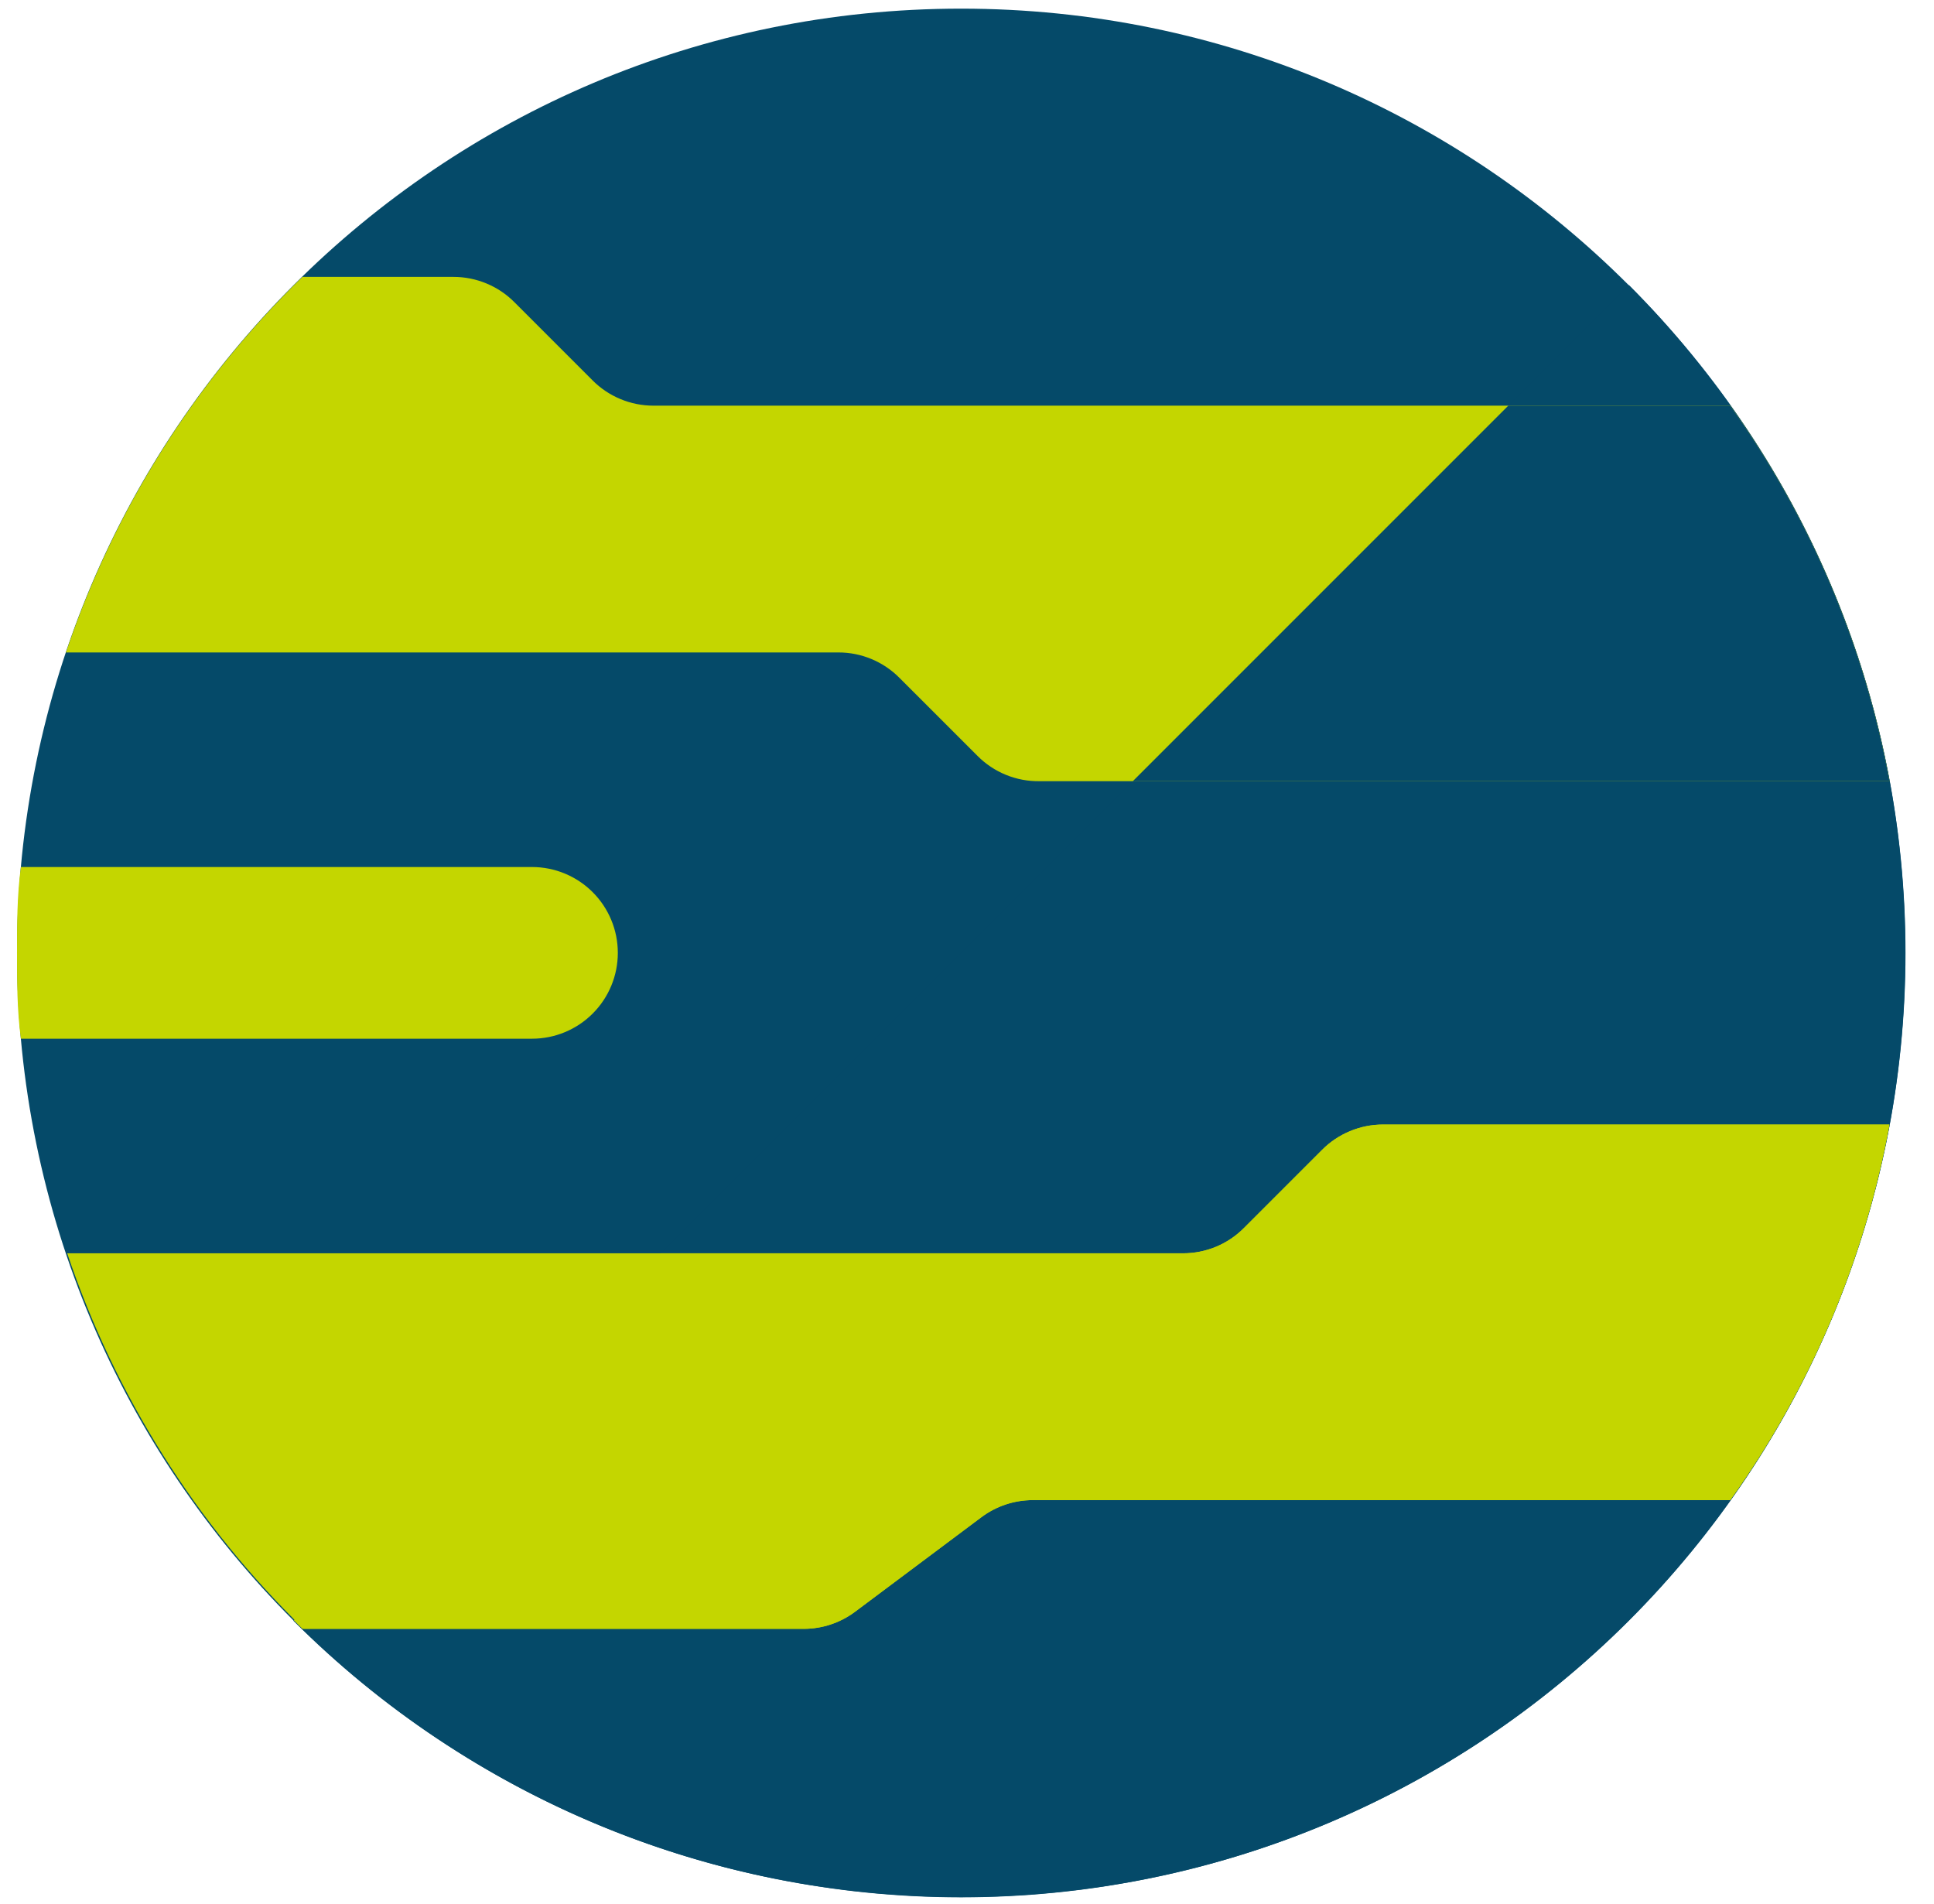
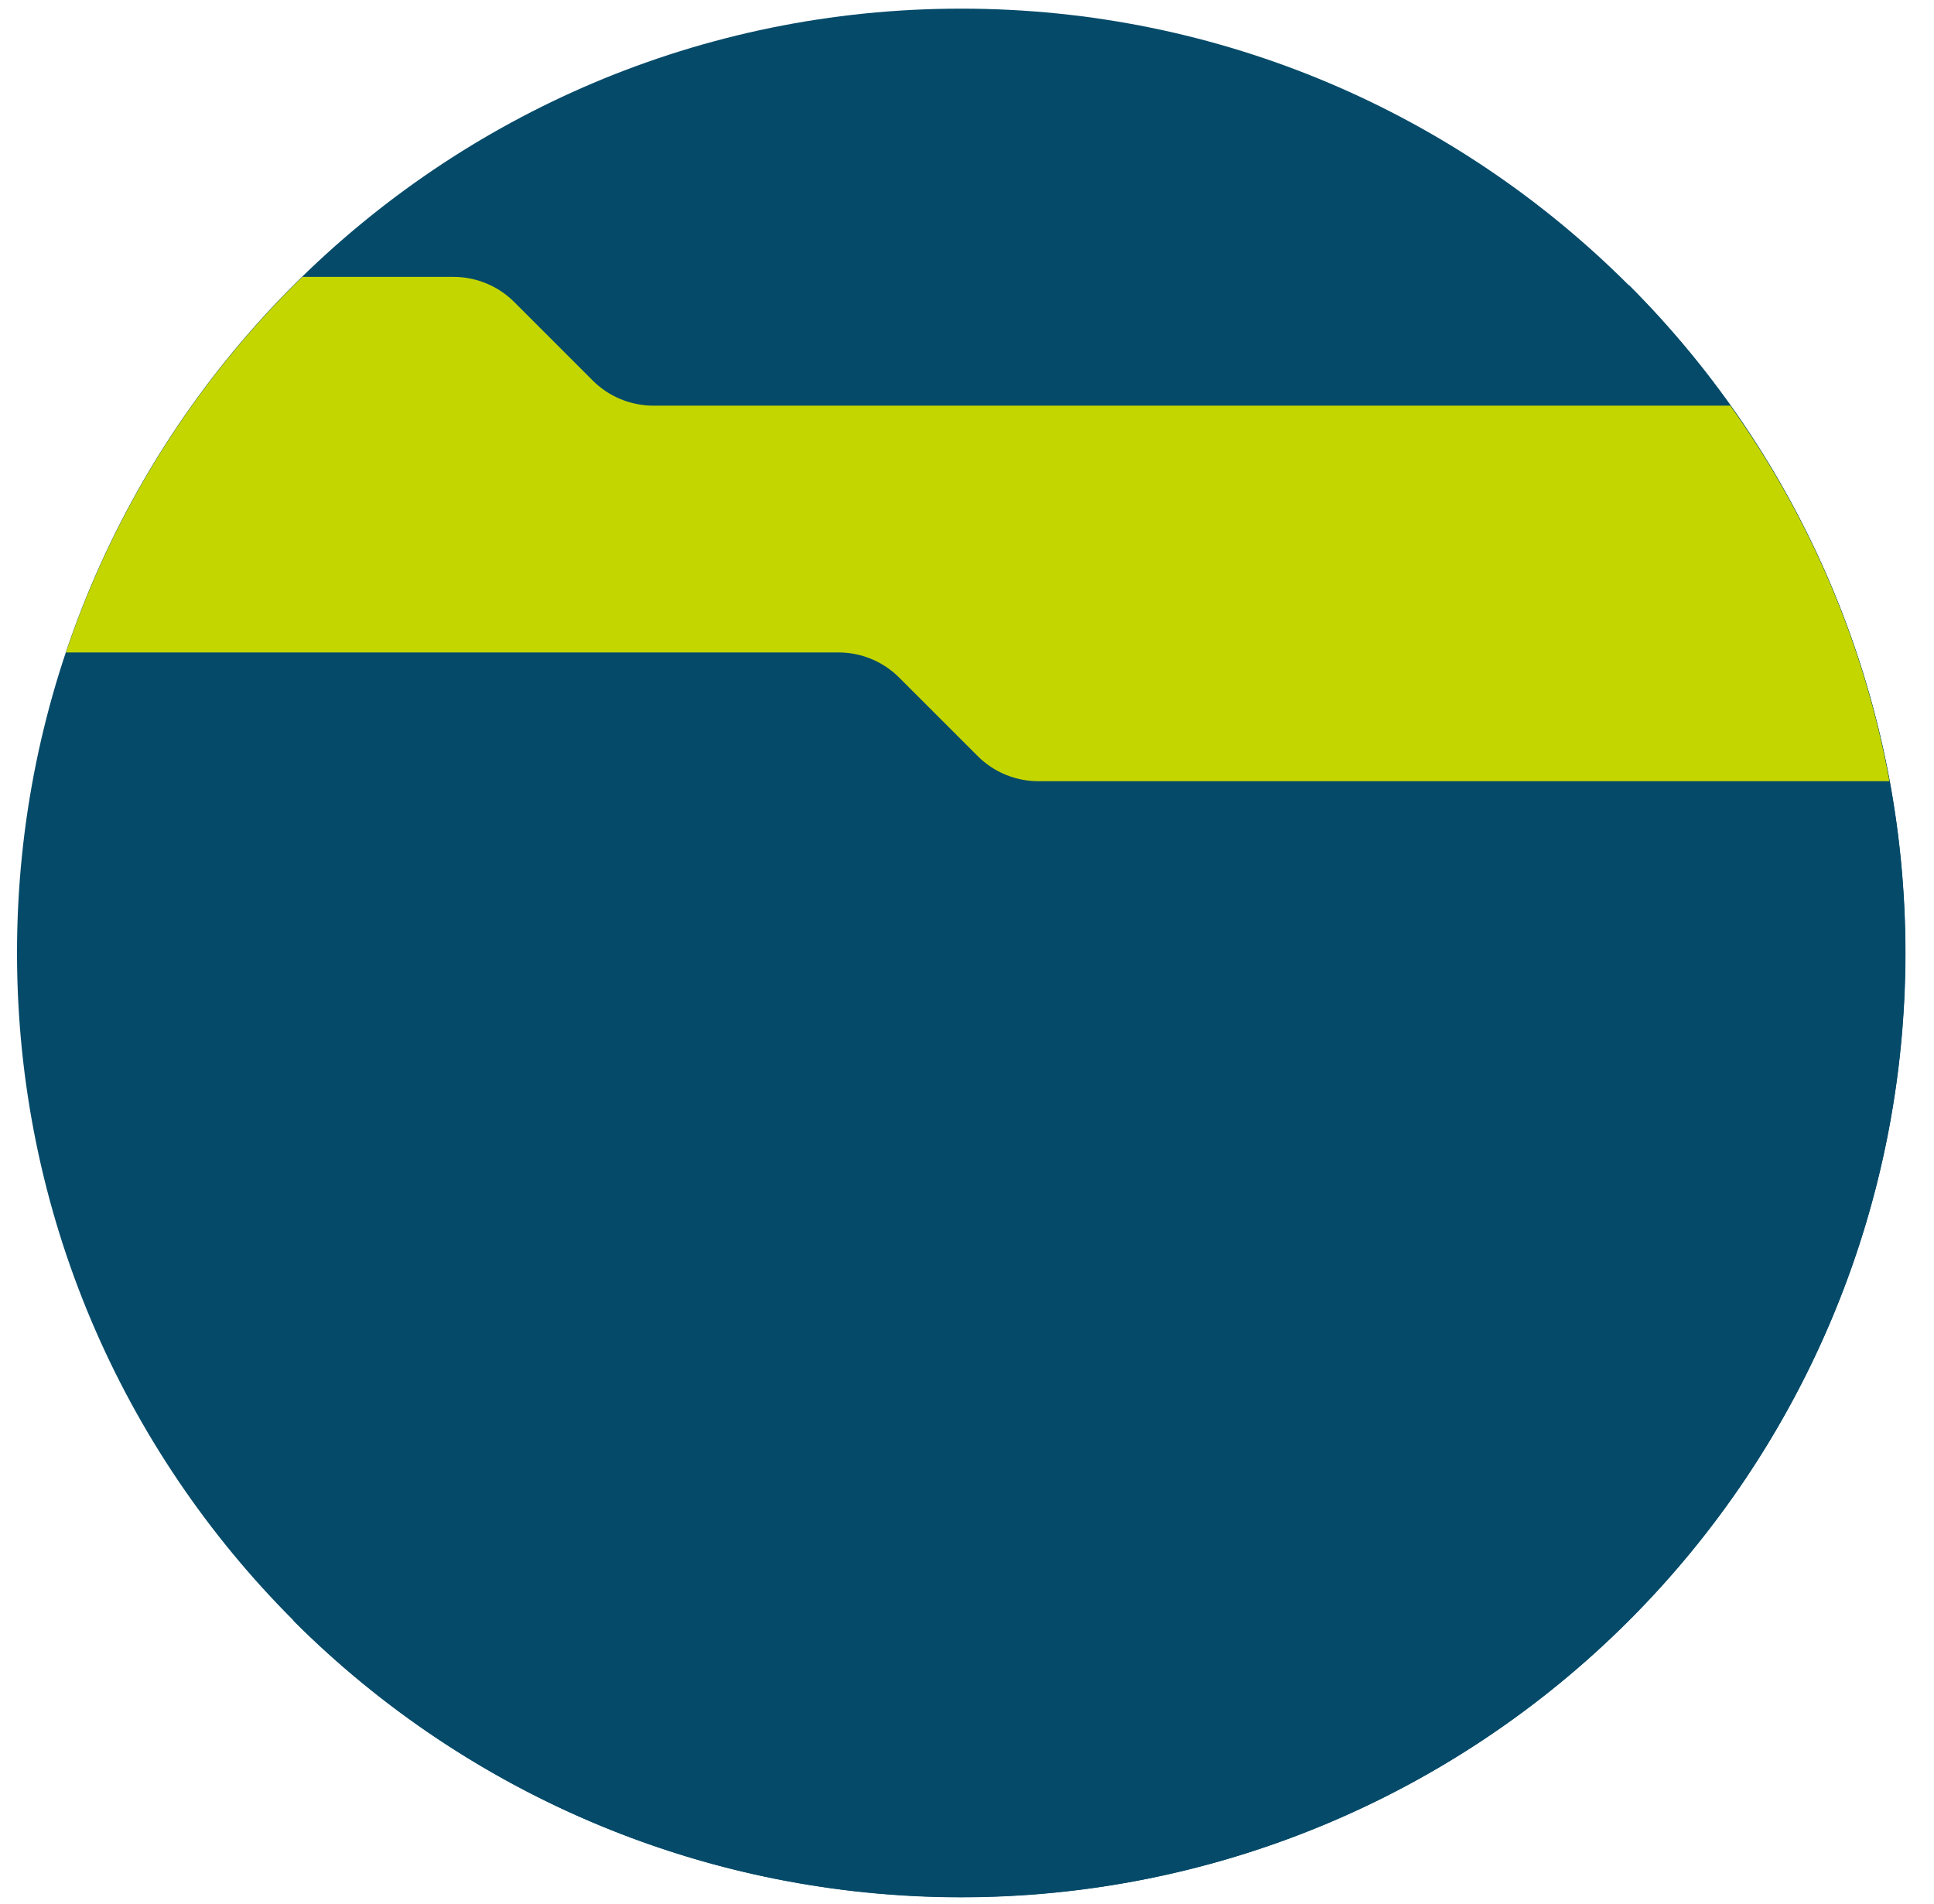
<svg xmlns="http://www.w3.org/2000/svg" width="64" height="63" viewBox="0 0 64 63" fill="none">
  <path d="M31.806 62.773C49.062 62.773 63.05 48.785 63.05 31.53C63.05 14.274 49.062 0.286 31.806 0.286C14.551 0.286 0.563 14.274 0.563 31.53C0.563 48.785 14.551 62.773 31.806 62.773Z" fill="url(#paint0_linear_999_1868)" />
  <path d="M9.708 53.628C15.569 59.489 23.518 62.781 31.806 62.781C40.095 62.781 48.043 59.489 53.904 53.628C59.765 47.767 63.057 39.818 63.057 31.53C63.057 23.242 59.765 15.293 53.904 9.432L9.708 53.628Z" fill="#054A69" />
-   <path d="M57.256 49.637C59.906 45.933 61.705 41.69 62.525 37.21H45.767C45.392 37.21 45.021 37.284 44.675 37.428C44.328 37.572 44.014 37.782 43.75 38.048L41.165 40.633C40.901 40.899 40.587 41.11 40.241 41.254C39.895 41.397 39.523 41.471 39.149 41.471H2.224C3.808 46.176 6.491 50.436 10.049 53.897H26.594C27.209 53.897 27.807 53.698 28.299 53.329L32.474 50.205C32.966 49.836 33.564 49.637 34.178 49.637H57.256Z" fill="url(#paint1_linear_999_1868)" />
  <path d="M34.406 25.849H62.525C61.705 21.37 59.906 17.126 57.257 13.423H21.624C21.25 13.423 20.878 13.349 20.532 13.205C20.186 13.061 19.872 12.851 19.608 12.585L17.023 10C16.759 9.734 16.445 9.523 16.099 9.38C15.752 9.236 15.381 9.162 15.006 9.162H10.007C6.449 12.624 3.766 16.884 2.182 21.589H27.745C28.12 21.588 28.491 21.662 28.837 21.806C29.183 21.95 29.498 22.161 29.762 22.427L32.347 25.011C32.616 25.282 32.937 25.496 33.291 25.64C33.645 25.784 34.024 25.855 34.406 25.849Z" fill="url(#paint2_linear_999_1868)" />
-   <path d="M17.605 28.689H0.691C0.563 29.627 0.563 30.578 0.563 31.53C0.563 32.481 0.563 33.433 0.691 34.37H17.605C18.358 34.37 19.081 34.071 19.613 33.538C20.146 33.006 20.445 32.283 20.445 31.53C20.445 30.776 20.146 30.054 19.613 29.521C19.081 28.989 18.358 28.689 17.605 28.689Z" fill="url(#paint3_linear_999_1868)" />
-   <path d="M43.75 38.048L41.165 40.633C40.901 40.899 40.587 41.11 40.241 41.254C39.895 41.397 39.524 41.471 39.149 41.471H21.865L9.723 53.613L10.007 53.897H26.594C27.209 53.897 27.807 53.698 28.299 53.329L32.474 50.205C32.966 49.836 33.564 49.637 34.178 49.637H57.256C59.906 45.933 61.705 41.69 62.525 37.21H45.767C45.392 37.21 45.021 37.284 44.675 37.428C44.329 37.572 44.014 37.782 43.75 38.048Z" fill="#C4D600" />
-   <path d="M49.913 13.423L37.487 25.849H62.525C61.705 21.37 59.905 17.127 57.256 13.423H49.913Z" fill="#054A69" />
  <defs>
    <linearGradient id="paint0_linear_999_1868" x1="8.757" y1="3.24" x2="53.492" y2="58.158" gradientUnits="userSpaceOnUse">
      <stop stop-color="#054A69" />
    </linearGradient>
    <linearGradient id="paint1_linear_999_1868" x1="18.159" y1="31.43" x2="47.272" y2="54.153" gradientUnits="userSpaceOnUse">
      <stop stop-color="#C4D600" />
    </linearGradient>
    <linearGradient id="paint2_linear_999_1868" x1="637.595" y1="116.629" x2="1000.51" y2="956.848" gradientUnits="userSpaceOnUse">
      <stop stop-color="#C4D600" />
      <stop offset="1" stop-color="#27333E" />
    </linearGradient>
    <linearGradient id="paint3_linear_999_1868" x1="65.777" y1="137.816" x2="93.812" y2="228.874" gradientUnits="userSpaceOnUse">
      <stop stop-color="#C4D600" />
      <stop offset="1" stop-color="#27333E" />
    </linearGradient>
  </defs>
</svg>